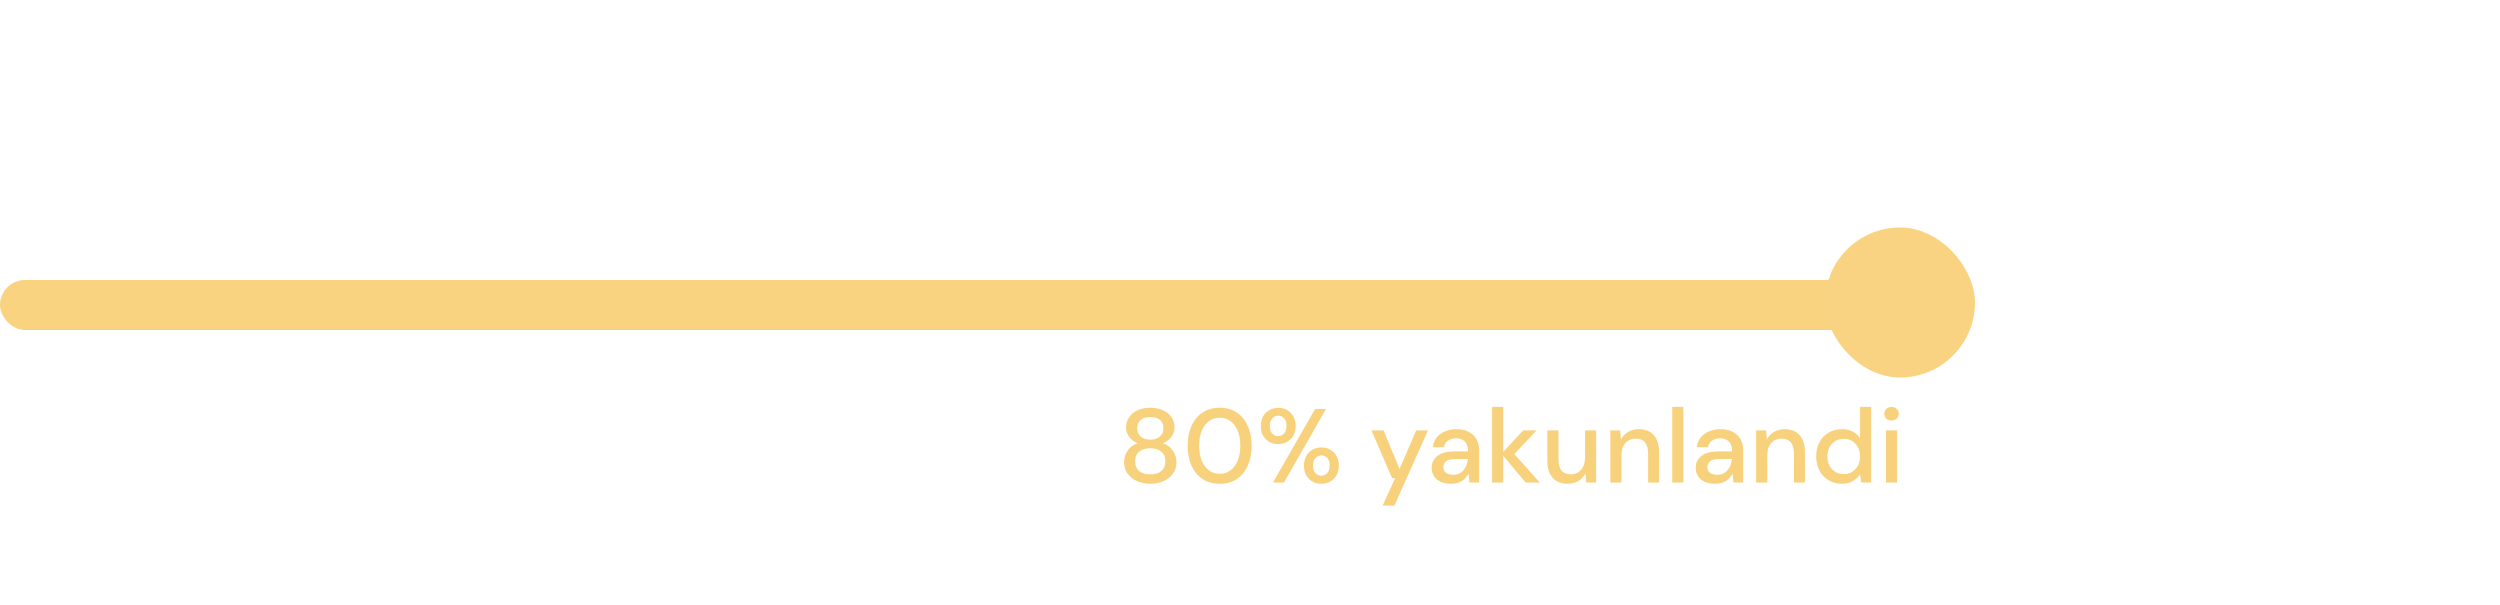
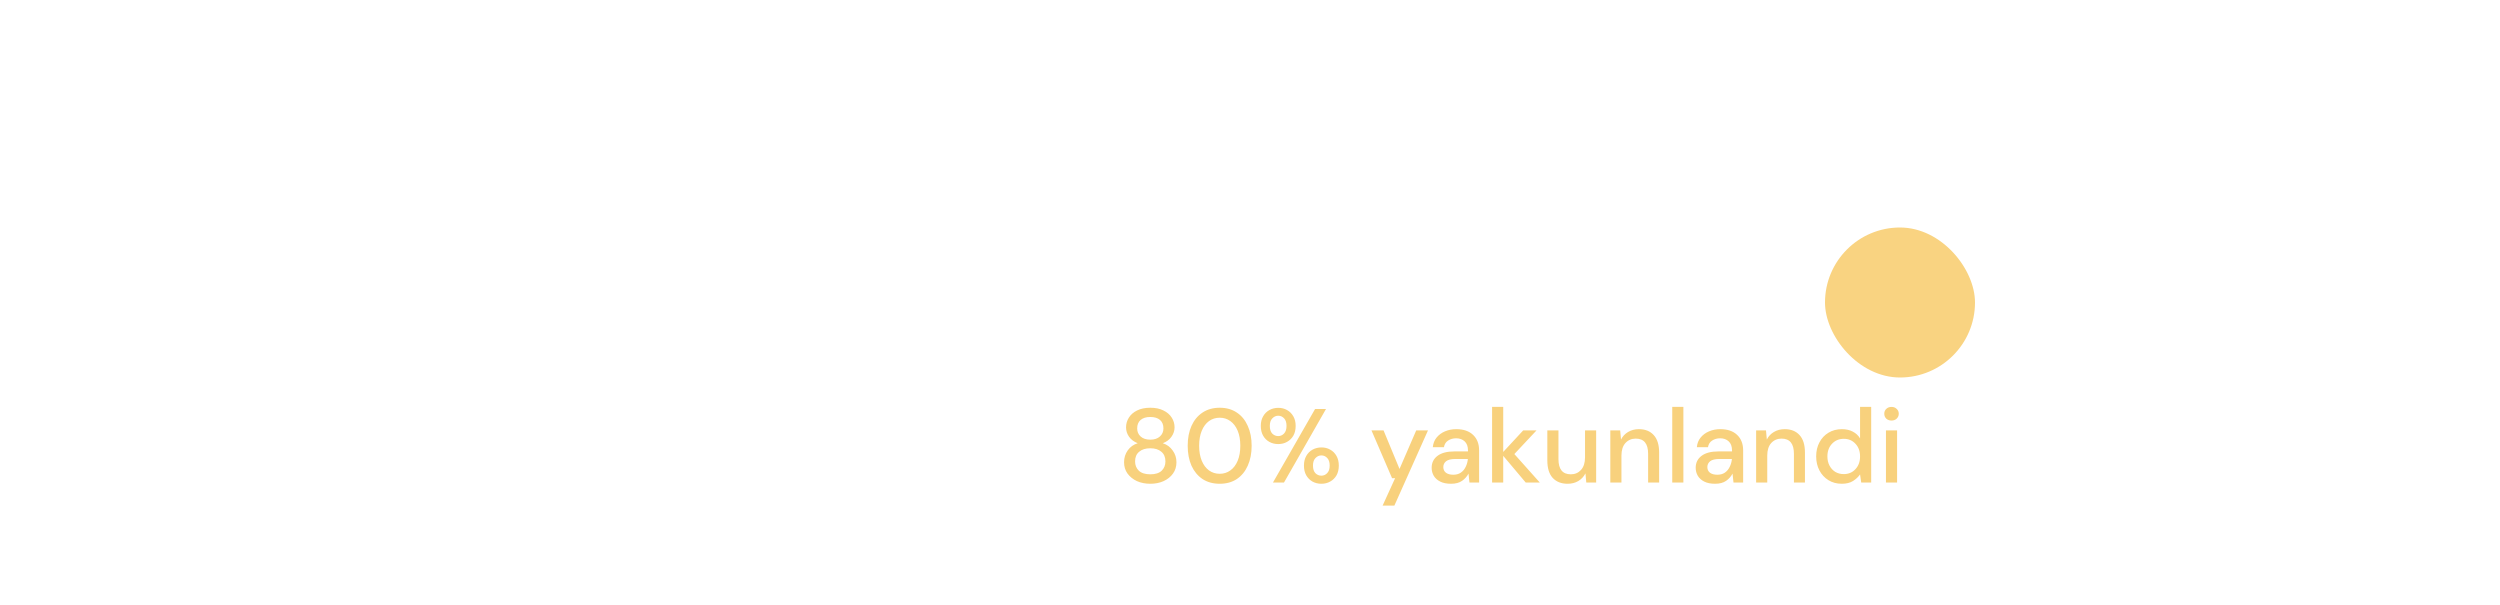
<svg xmlns="http://www.w3.org/2000/svg" width="1000" height="242" viewBox="0 0 1000 242" fill="none">
  <rect y="112" width="1000" height="20" rx="10" fill="white" />
-   <rect y="112" width="760" height="20" rx="10" fill="#F9D380" />
  <g filter="url(#filter0_f_1902_2618)">
    <rect x="730" y="91" width="60" height="60" rx="30" fill="#F9D381" />
  </g>
  <path d="M460.123 193.504C458.163 193.504 456.385 193.154 454.789 192.454C453.221 191.726 451.961 190.718 451.009 189.43C450.085 188.142 449.623 186.63 449.623 184.894C449.623 183.13 450.113 181.548 451.093 180.148C452.101 178.748 453.431 177.796 455.083 177.292C453.599 176.704 452.451 175.85 451.639 174.73C450.827 173.582 450.421 172.322 450.421 170.95C450.421 169.522 450.799 168.22 451.555 167.044C452.311 165.84 453.403 164.888 454.831 164.188C456.287 163.46 458.051 163.096 460.123 163.096C462.195 163.096 463.945 163.46 465.373 164.188C466.829 164.888 467.935 165.84 468.691 167.044C469.447 168.22 469.825 169.522 469.825 170.95C469.825 172.294 469.405 173.554 468.565 174.73C467.753 175.878 466.605 176.732 465.121 177.292C466.773 177.824 468.089 178.79 469.069 180.19C470.077 181.562 470.581 183.13 470.581 184.894C470.581 186.63 470.119 188.142 469.195 189.43C468.271 190.718 467.011 191.726 465.415 192.454C463.847 193.154 462.083 193.504 460.123 193.504ZM460.123 175.864C461.747 175.864 463.021 175.444 463.945 174.604C464.897 173.764 465.373 172.686 465.373 171.37C465.373 169.886 464.911 168.752 463.987 167.968C463.063 167.184 461.775 166.792 460.123 166.792C458.471 166.792 457.183 167.184 456.259 167.968C455.335 168.752 454.873 169.886 454.873 171.37C454.873 172.686 455.335 173.764 456.259 174.604C457.183 175.444 458.471 175.864 460.123 175.864ZM460.123 189.724C462.139 189.724 463.651 189.248 464.659 188.296C465.667 187.316 466.171 186.07 466.171 184.558C466.171 182.878 465.625 181.59 464.533 180.694C463.469 179.77 461.999 179.308 460.123 179.308C458.247 179.308 456.763 179.77 455.671 180.694C454.579 181.59 454.033 182.878 454.033 184.558C454.033 186.07 454.537 187.316 455.545 188.296C456.581 189.248 458.107 189.724 460.123 189.724ZM487.889 193.504C485.229 193.504 482.933 192.874 481.001 191.614C479.097 190.326 477.627 188.548 476.591 186.28C475.583 183.984 475.079 181.324 475.079 178.3C475.079 175.276 475.583 172.63 476.591 170.362C477.627 168.066 479.097 166.288 481.001 165.028C482.933 163.74 485.229 163.096 487.889 163.096C490.549 163.096 492.831 163.74 494.735 165.028C496.639 166.288 498.095 168.066 499.103 170.362C500.139 172.63 500.657 175.276 500.657 178.3C500.657 181.324 500.139 183.984 499.103 186.28C498.095 188.548 496.639 190.326 494.735 191.614C492.831 192.874 490.549 193.504 487.889 193.504ZM487.889 189.514C489.485 189.514 490.899 189.066 492.131 188.17C493.391 187.274 494.371 185.986 495.071 184.306C495.771 182.626 496.121 180.624 496.121 178.3C496.121 175.976 495.771 173.974 495.071 172.294C494.371 170.614 493.391 169.326 492.131 168.43C490.899 167.534 489.485 167.086 487.889 167.086C486.265 167.086 484.837 167.534 483.605 168.43C482.373 169.326 481.407 170.614 480.707 172.294C480.007 173.974 479.657 175.976 479.657 178.3C479.657 180.624 480.007 182.626 480.707 184.306C481.407 185.986 482.373 187.274 483.605 188.17C484.837 189.066 486.265 189.514 487.889 189.514ZM511.29 177.628C509.974 177.628 508.784 177.334 507.72 176.746C506.684 176.158 505.858 175.332 505.242 174.268C504.626 173.176 504.318 171.874 504.318 170.362C504.318 168.878 504.626 167.604 505.242 166.54C505.858 165.448 506.698 164.608 507.762 164.02C508.826 163.432 510.016 163.138 511.332 163.138C512.62 163.138 513.782 163.432 514.818 164.02C515.882 164.608 516.722 165.448 517.338 166.54C517.954 167.604 518.262 168.878 518.262 170.362C518.262 171.874 517.954 173.176 517.338 174.268C516.722 175.332 515.882 176.158 514.818 176.746C513.782 177.334 512.606 177.628 511.29 177.628ZM509.19 193L526.032 163.6H530.4L513.6 193H509.19ZM511.29 174.436C512.186 174.436 512.956 174.1 513.6 173.428C514.272 172.728 514.608 171.706 514.608 170.362C514.608 169.018 514.286 168.01 513.642 167.338C512.998 166.638 512.214 166.288 511.29 166.288C510.394 166.288 509.61 166.638 508.938 167.338C508.266 168.01 507.93 169.018 507.93 170.362C507.93 171.706 508.252 172.728 508.896 173.428C509.568 174.1 510.366 174.436 511.29 174.436ZM528.552 193.504C527.236 193.504 526.046 193.21 524.982 192.622C523.946 192.034 523.12 191.208 522.504 190.144C521.888 189.052 521.58 187.75 521.58 186.238C521.58 184.754 521.888 183.466 522.504 182.374C523.12 181.282 523.96 180.442 525.024 179.854C526.088 179.266 527.278 178.972 528.594 178.972C529.882 178.972 531.044 179.266 532.08 179.854C533.144 180.442 533.984 181.282 534.6 182.374C535.216 183.466 535.524 184.754 535.524 186.238C535.524 187.75 535.216 189.052 534.6 190.144C533.984 191.208 533.144 192.034 532.08 192.622C531.044 193.21 529.868 193.504 528.552 193.504ZM528.552 190.27C529.448 190.27 530.218 189.934 530.862 189.262C531.534 188.59 531.87 187.582 531.87 186.238C531.87 184.894 531.548 183.886 530.904 183.214C530.26 182.514 529.476 182.164 528.552 182.164C527.656 182.164 526.872 182.514 526.2 183.214C525.528 183.886 525.192 184.894 525.192 186.238C525.192 187.582 525.514 188.59 526.158 189.262C526.83 189.934 527.628 190.27 528.552 190.27ZM553.046 202.24L558.044 191.278H556.826L548.594 172.168H553.424L559.808 187.582L566.486 172.168H571.19L557.75 202.24H553.046ZM580.43 193.504C578.666 193.504 577.21 193.21 576.062 192.622C574.914 192.034 574.06 191.264 573.5 190.312C572.94 189.332 572.66 188.268 572.66 187.12C572.66 185.104 573.444 183.508 575.012 182.332C576.58 181.156 578.82 180.568 581.732 180.568H587.192V180.19C587.192 178.566 586.744 177.348 585.848 176.536C584.98 175.724 583.846 175.318 582.446 175.318C581.214 175.318 580.136 175.626 579.212 176.242C578.316 176.83 577.77 177.712 577.574 178.888H573.122C573.262 177.376 573.766 176.088 574.634 175.024C575.53 173.932 576.65 173.106 577.994 172.546C579.366 171.958 580.864 171.664 582.488 171.664C585.4 171.664 587.654 172.434 589.25 173.974C590.846 175.486 591.644 177.558 591.644 180.19V193H587.78L587.402 189.43C586.814 190.578 585.96 191.544 584.84 192.328C583.72 193.112 582.25 193.504 580.43 193.504ZM581.312 189.892C582.516 189.892 583.524 189.612 584.336 189.052C585.176 188.464 585.82 187.694 586.268 186.742C586.744 185.79 587.038 184.74 587.15 183.592H582.194C580.43 183.592 579.17 183.9 578.414 184.516C577.686 185.132 577.322 185.902 577.322 186.826C577.322 187.778 577.672 188.534 578.372 189.094C579.1 189.626 580.08 189.892 581.312 189.892ZM596.835 193V162.76H601.287V180.778L609.267 172.168H614.601L605.739 181.618L615.903 193H610.275L601.287 182.332V193H596.835ZM627.038 193.504C624.518 193.504 622.53 192.72 621.074 191.152C619.646 189.584 618.932 187.246 618.932 184.138V172.168H623.384V183.676C623.384 187.708 625.036 189.724 628.34 189.724C629.992 189.724 631.35 189.136 632.414 187.96C633.478 186.784 634.01 185.104 634.01 182.92V172.168H638.462V193H634.514L634.178 189.346C633.534 190.634 632.582 191.656 631.322 192.412C630.09 193.14 628.662 193.504 627.038 193.504ZM644.126 193V172.168H648.074L648.41 175.822C649.054 174.534 649.992 173.526 651.224 172.798C652.484 172.042 653.926 171.664 655.55 171.664C658.07 171.664 660.044 172.448 661.472 174.016C662.928 175.584 663.656 177.922 663.656 181.03V193H659.246V181.492C659.246 177.46 657.594 175.444 654.29 175.444C652.638 175.444 651.266 176.032 650.174 177.208C649.11 178.384 648.578 180.064 648.578 182.248V193H644.126ZM668.899 193V162.76H673.351V193H668.899ZM686.045 193.504C684.281 193.504 682.825 193.21 681.677 192.622C680.529 192.034 679.675 191.264 679.115 190.312C678.555 189.332 678.275 188.268 678.275 187.12C678.275 185.104 679.059 183.508 680.627 182.332C682.195 181.156 684.435 180.568 687.347 180.568H692.807V180.19C692.807 178.566 692.359 177.348 691.463 176.536C690.595 175.724 689.461 175.318 688.061 175.318C686.829 175.318 685.751 175.626 684.827 176.242C683.931 176.83 683.385 177.712 683.189 178.888H678.737C678.877 177.376 679.381 176.088 680.249 175.024C681.145 173.932 682.265 173.106 683.609 172.546C684.981 171.958 686.479 171.664 688.103 171.664C691.015 171.664 693.269 172.434 694.865 173.974C696.461 175.486 697.259 177.558 697.259 180.19V193H693.395L693.017 189.43C692.429 190.578 691.575 191.544 690.455 192.328C689.335 193.112 687.865 193.504 686.045 193.504ZM686.927 189.892C688.131 189.892 689.139 189.612 689.951 189.052C690.791 188.464 691.435 187.694 691.883 186.742C692.359 185.79 692.653 184.74 692.765 183.592H687.809C686.045 183.592 684.785 183.9 684.029 184.516C683.301 185.132 682.937 185.902 682.937 186.826C682.937 187.778 683.287 188.534 683.987 189.094C684.715 189.626 685.695 189.892 686.927 189.892ZM702.45 193V172.168H706.398L706.734 175.822C707.378 174.534 708.316 173.526 709.548 172.798C710.808 172.042 712.25 171.664 713.874 171.664C716.394 171.664 718.368 172.448 719.796 174.016C721.252 175.584 721.98 177.922 721.98 181.03V193H717.57V181.492C717.57 177.46 715.918 175.444 712.614 175.444C710.962 175.444 709.59 176.032 708.498 177.208C707.434 178.384 706.902 180.064 706.902 182.248V193H702.45ZM736.715 193.504C734.699 193.504 732.921 193.028 731.381 192.076C729.841 191.124 728.637 189.822 727.769 188.17C726.901 186.518 726.467 184.642 726.467 182.542C726.467 180.442 726.901 178.58 727.769 176.956C728.637 175.304 729.841 174.016 731.381 173.092C732.949 172.14 734.741 171.664 736.757 171.664C738.409 171.664 739.851 171.986 741.083 172.63C742.343 173.274 743.323 174.184 744.023 175.36V162.76H748.475V193H744.485L744.023 189.766C743.351 190.746 742.427 191.614 741.251 192.37C740.075 193.126 738.563 193.504 736.715 193.504ZM737.513 189.64C739.417 189.64 740.971 188.982 742.175 187.666C743.407 186.35 744.023 184.656 744.023 182.584C744.023 180.484 743.407 178.79 742.175 177.502C740.971 176.186 739.417 175.528 737.513 175.528C735.609 175.528 734.041 176.186 732.809 177.502C731.577 178.79 730.961 180.484 730.961 182.584C730.961 183.956 731.241 185.174 731.801 186.238C732.361 187.302 733.131 188.142 734.111 188.758C735.119 189.346 736.253 189.64 737.513 189.64ZM756.608 168.22C755.768 168.22 755.068 167.968 754.508 167.464C753.976 166.932 753.71 166.274 753.71 165.49C753.71 164.706 753.976 164.062 754.508 163.558C755.068 163.026 755.768 162.76 756.608 162.76C757.448 162.76 758.134 163.026 758.666 163.558C759.226 164.062 759.506 164.706 759.506 165.49C759.506 166.274 759.226 166.932 758.666 167.464C758.134 167.968 757.448 168.22 756.608 168.22ZM754.382 193V172.168H758.834V193H754.382Z" fill="#F8D17D" />
  <defs>
    <filter id="filter0_f_1902_2618" x="639" y="0" width="242" height="242" filterUnits="userSpaceOnUse" color-interpolation-filters="sRGB">
      <feFlood flood-opacity="0" result="BackgroundImageFix" />
      <feBlend mode="normal" in="SourceGraphic" in2="BackgroundImageFix" result="shape" />
      <feGaussianBlur stdDeviation="45.5" result="effect1_foregroundBlur_1902_2618" />
    </filter>
  </defs>
</svg>